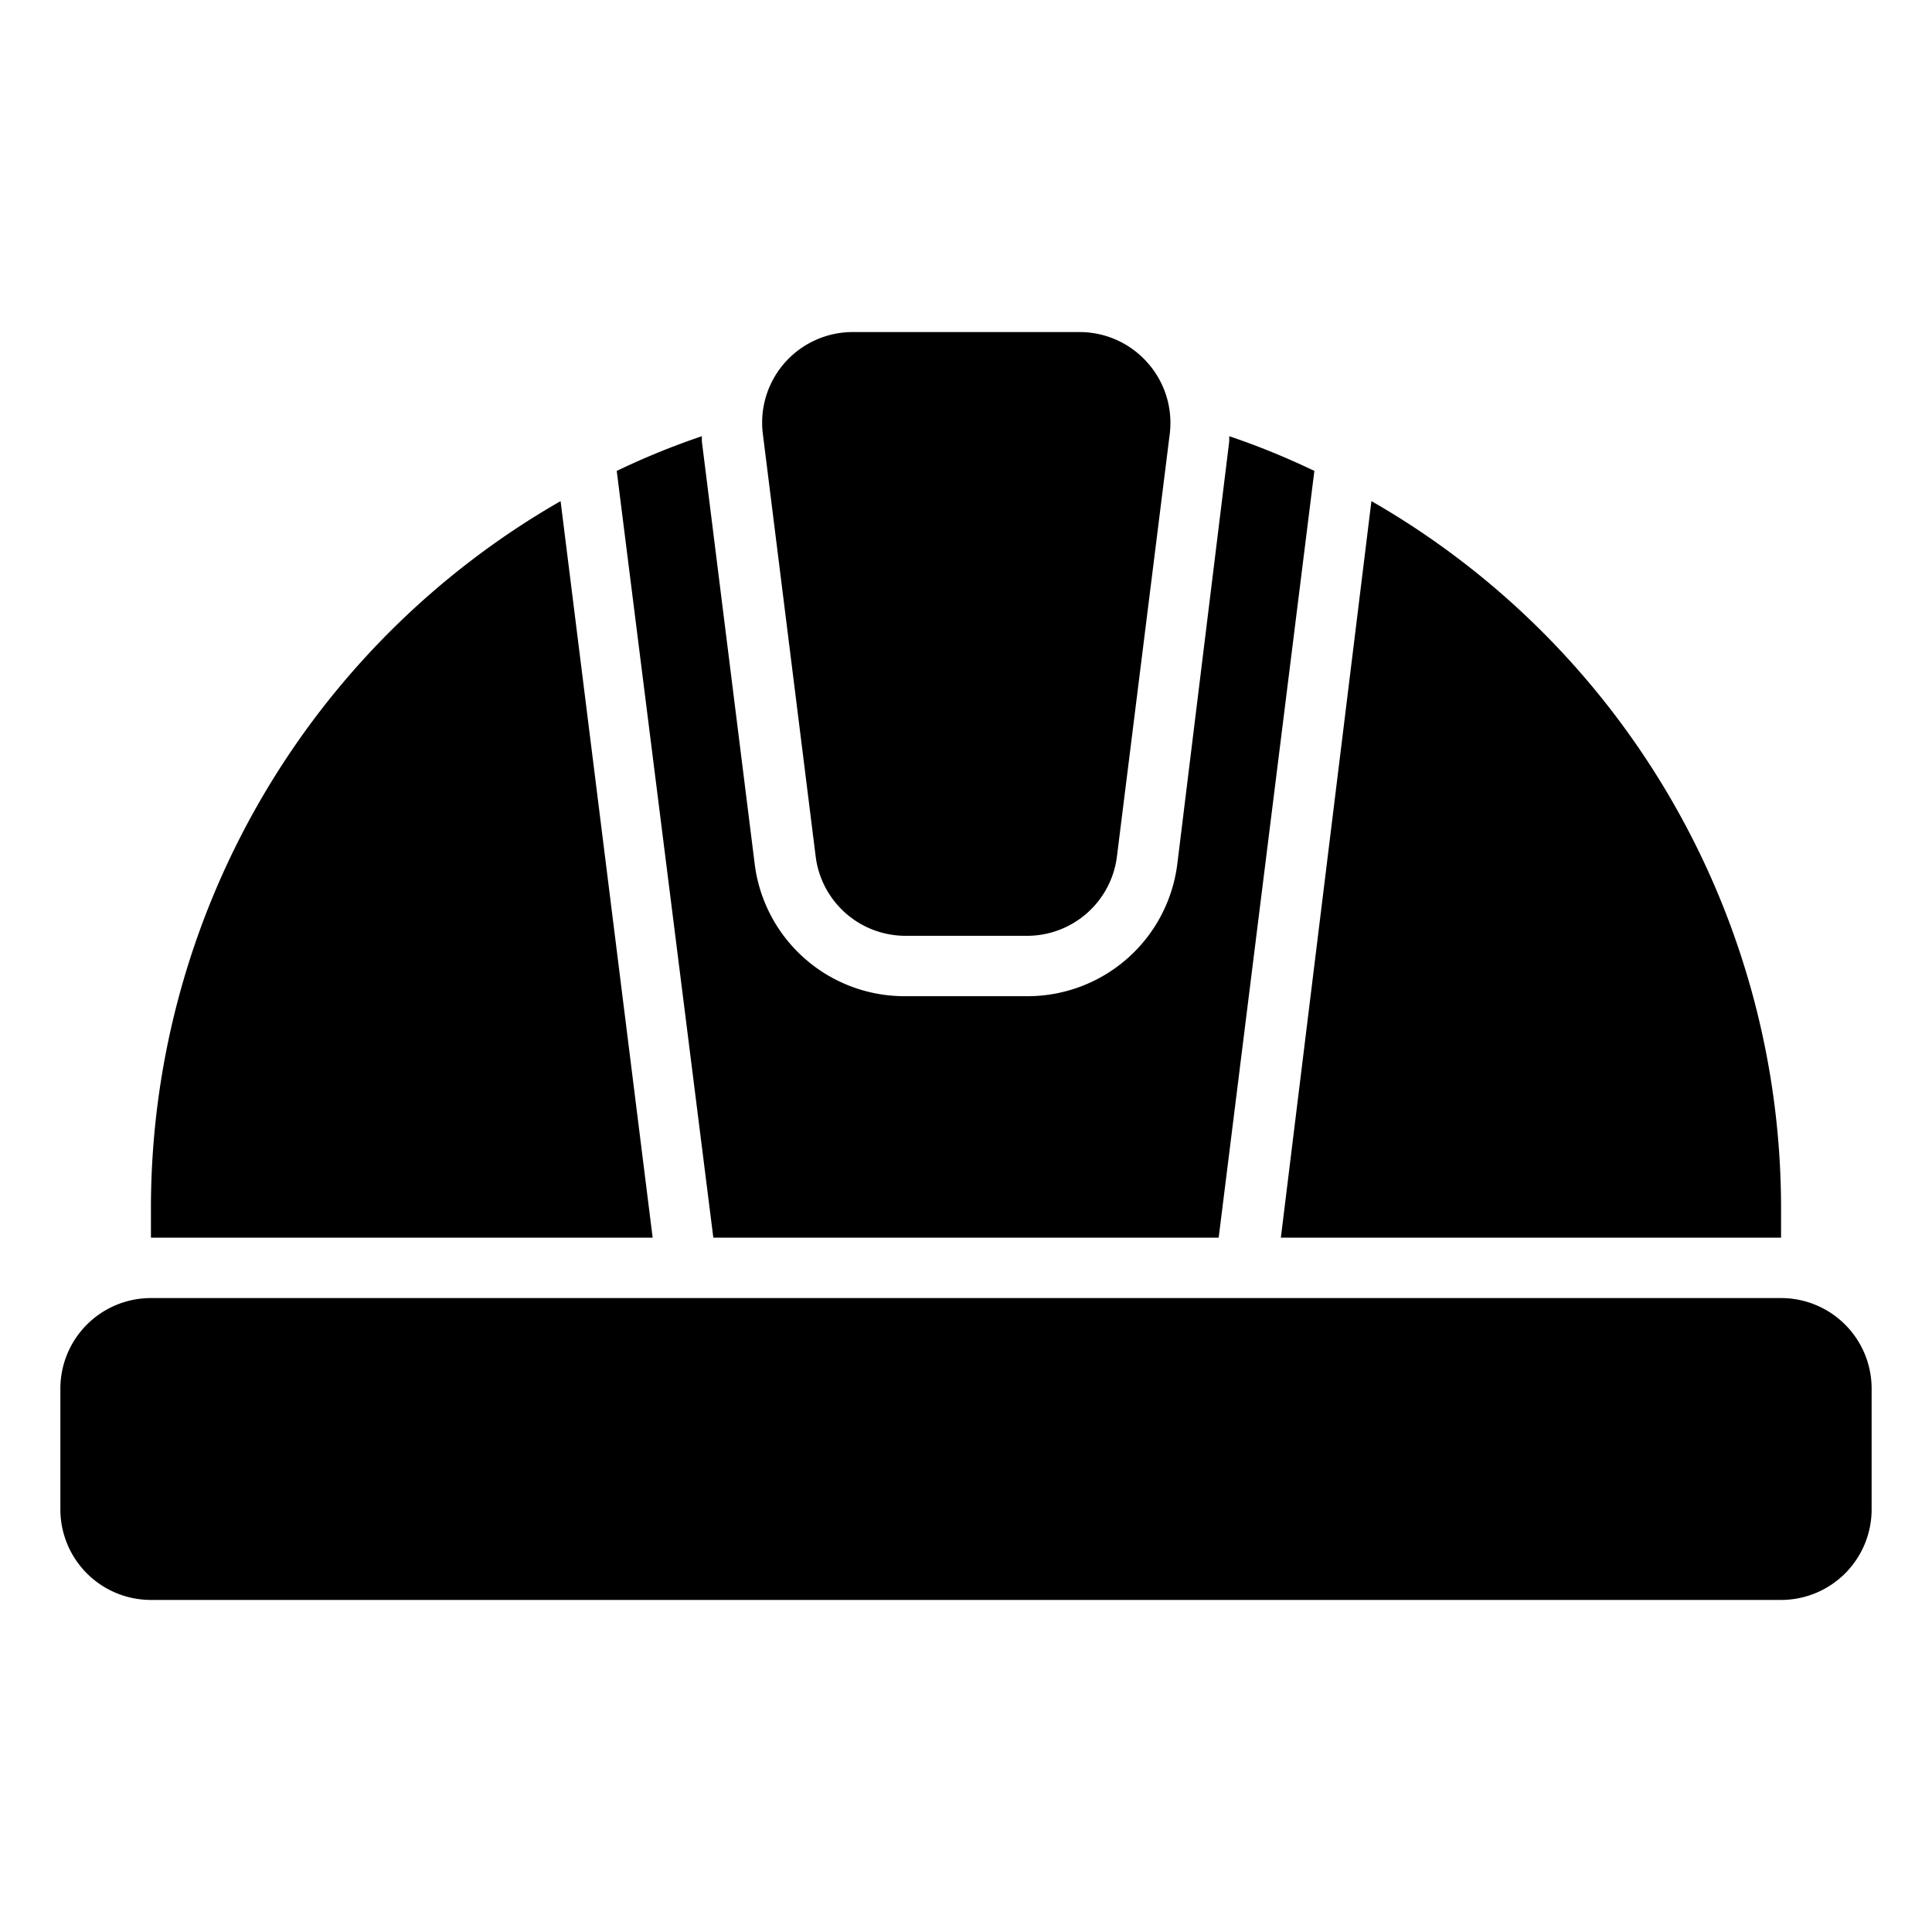
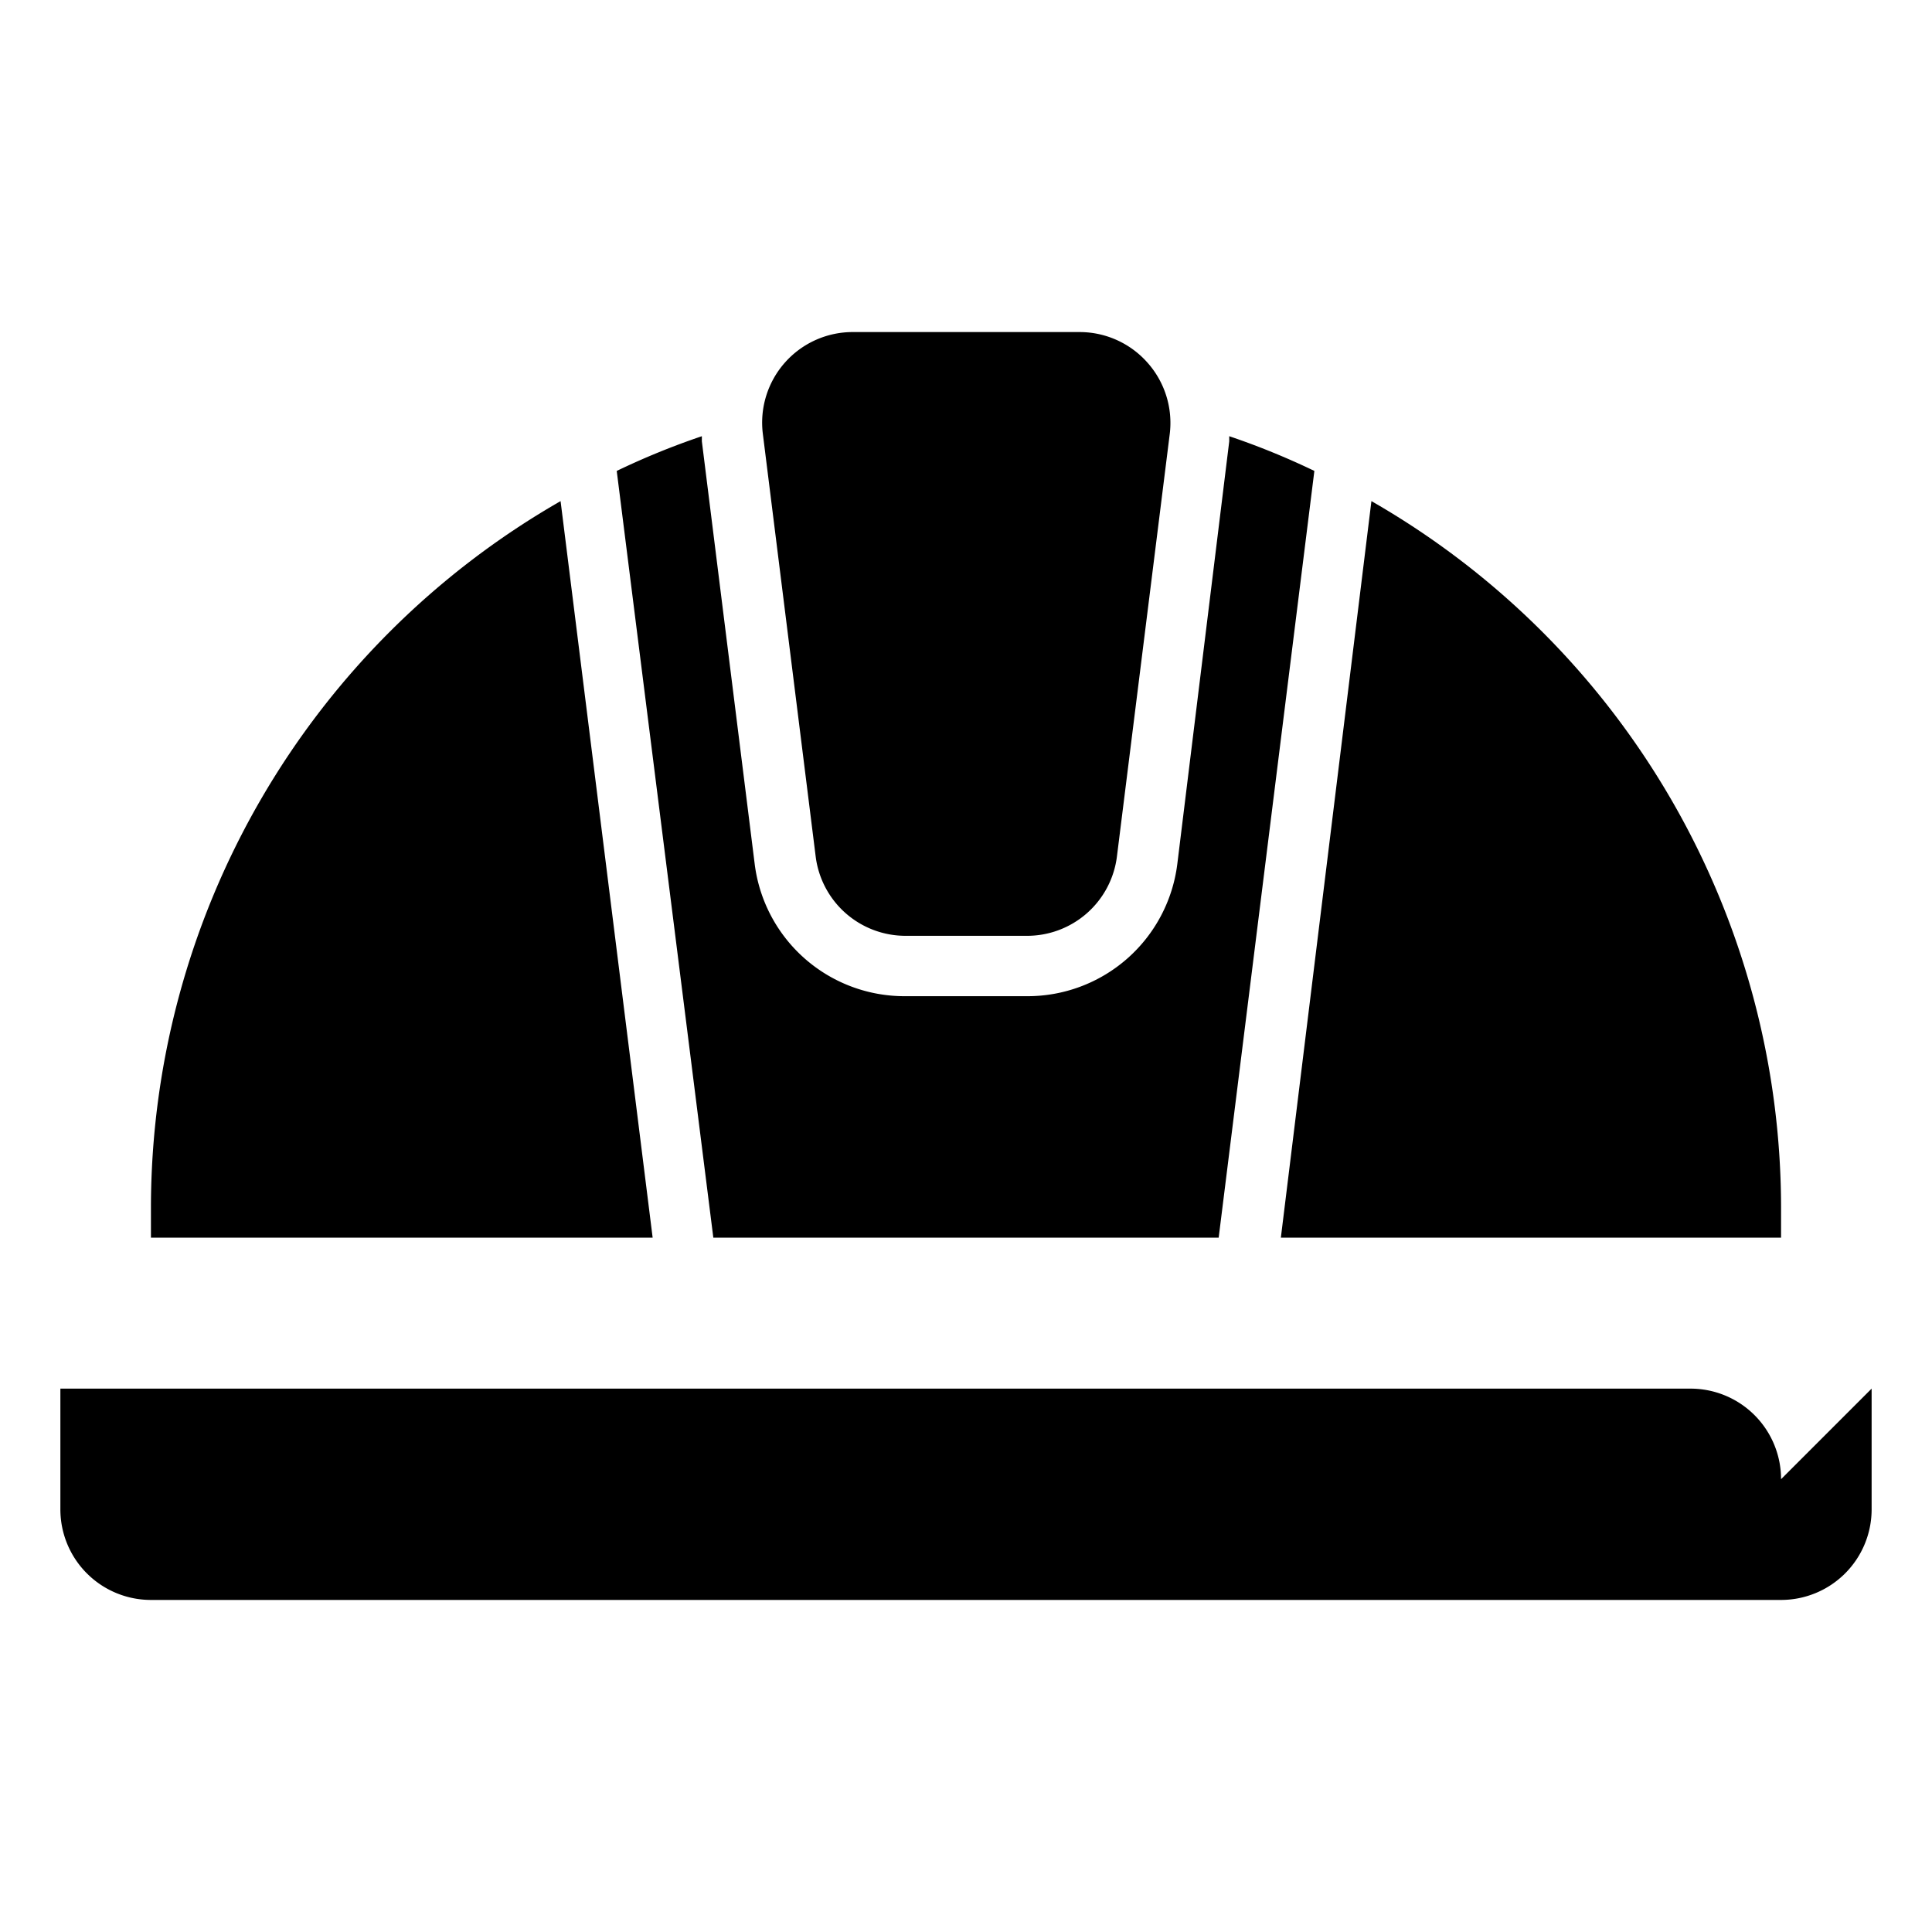
<svg xmlns="http://www.w3.org/2000/svg" height="512" viewBox="0 0 64 64" width="512">
  <g id="_05-Helmet" data-name="05-Helmet">
-     <path d="m62 46v4a3 3 0 0 1 -3 3h-54a3 3 0 0 1 -3-3v-4a3 3 0 0 1 3-3h54a3 3 0 0 1 3 3zm-57-6v1h16.62l-3.05-24.4a27 27 0 0 0 -13.57 23.4zm35.72-25.55v.17l-1.72 14a5 5 0 0 1 -5 4.38h-4a5 5 0 0 1 -5-4.38l-1.75-14c0-.06 0-.11 0-.17a24.85 24.85 0 0 0 -2.82 1.15l3.2 25.4h16.74l3.17-25.4a24.85 24.85 0 0 0 -2.82-1.15zm4.71 2.15-3 24.4h16.57v-1a27 27 0 0 0 -13.57-23.4zm-7.43-4.6a3 3 0 0 0 -2.25-1h-7.48a3 3 0 0 0 -3 3.37l1.75 14a3 3 0 0 0 2.98 2.63h4a3 3 0 0 0 3-2.63l1.75-14a3 3 0 0 0 -.75-2.37z" />
+     <path d="m62 46v4a3 3 0 0 1 -3 3h-54a3 3 0 0 1 -3-3v-4h54a3 3 0 0 1 3 3zm-57-6v1h16.62l-3.05-24.4a27 27 0 0 0 -13.57 23.4zm35.72-25.55v.17l-1.72 14a5 5 0 0 1 -5 4.38h-4a5 5 0 0 1 -5-4.38l-1.75-14c0-.06 0-.11 0-.17a24.85 24.85 0 0 0 -2.82 1.15l3.2 25.4h16.74l3.17-25.4a24.85 24.85 0 0 0 -2.82-1.15zm4.71 2.15-3 24.4h16.57v-1a27 27 0 0 0 -13.57-23.4zm-7.43-4.6a3 3 0 0 0 -2.25-1h-7.48a3 3 0 0 0 -3 3.37l1.75 14a3 3 0 0 0 2.98 2.63h4a3 3 0 0 0 3-2.63l1.75-14a3 3 0 0 0 -.75-2.37z" />
  </g>
</svg>